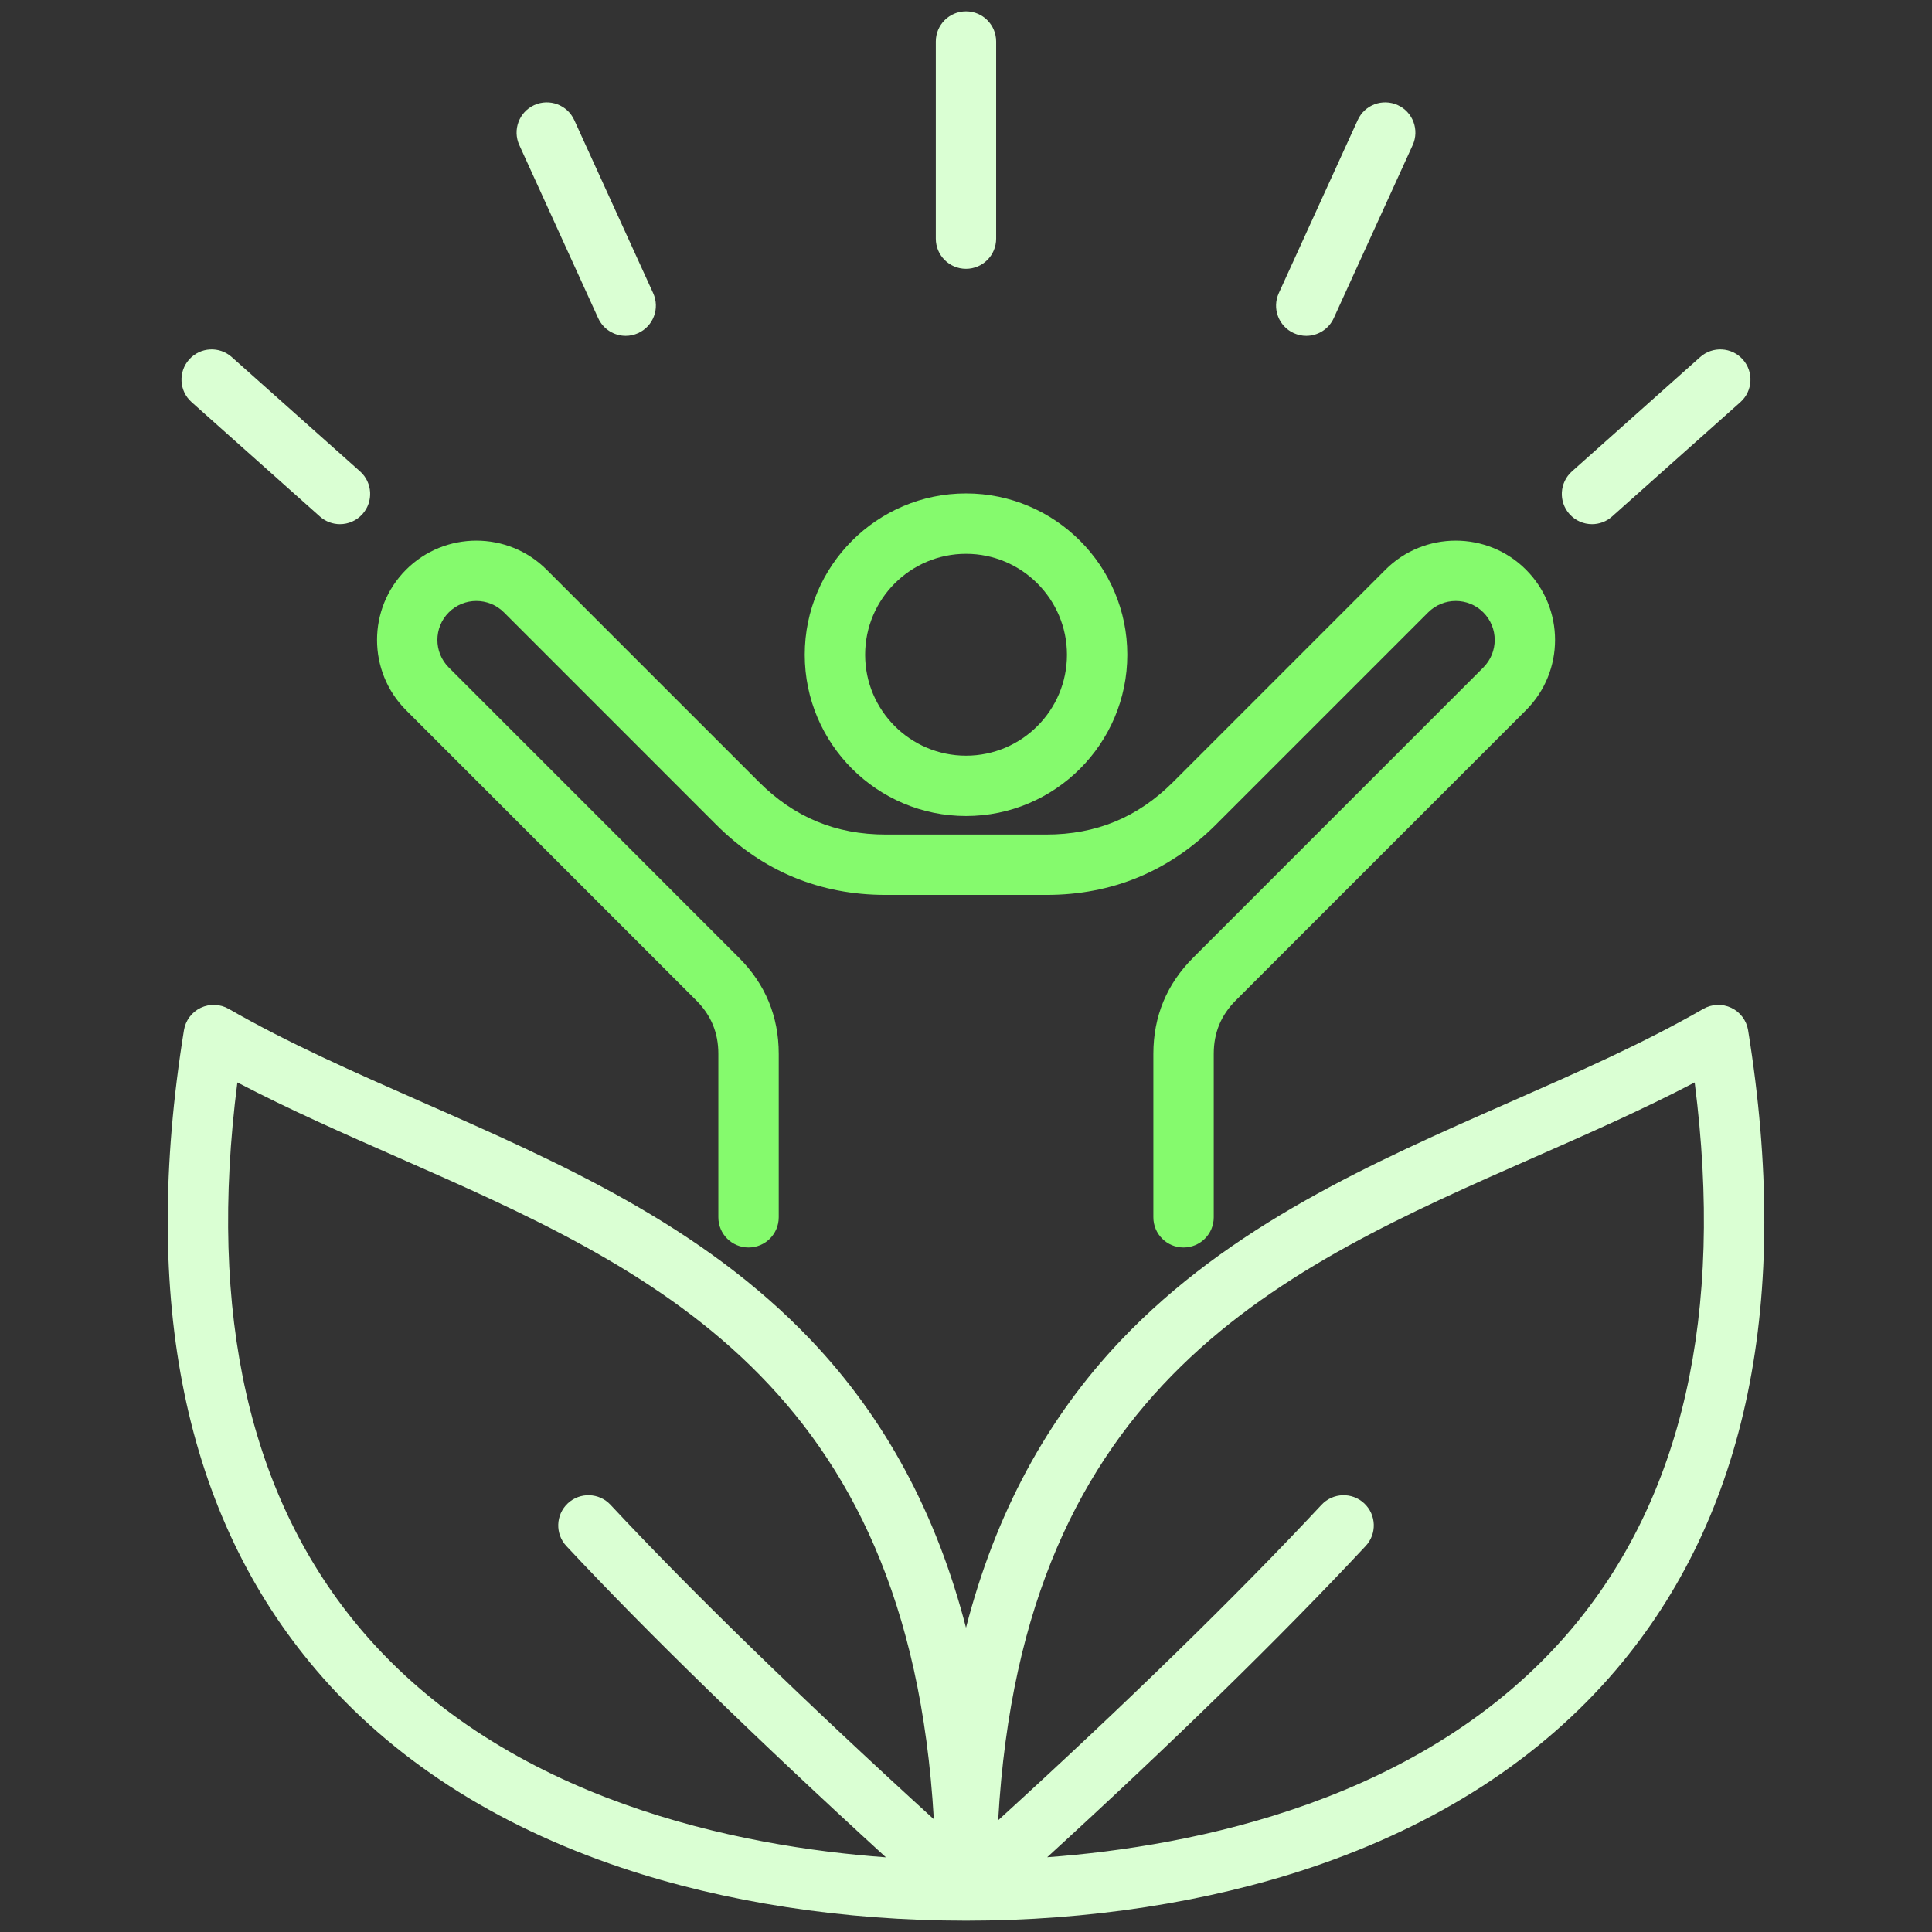
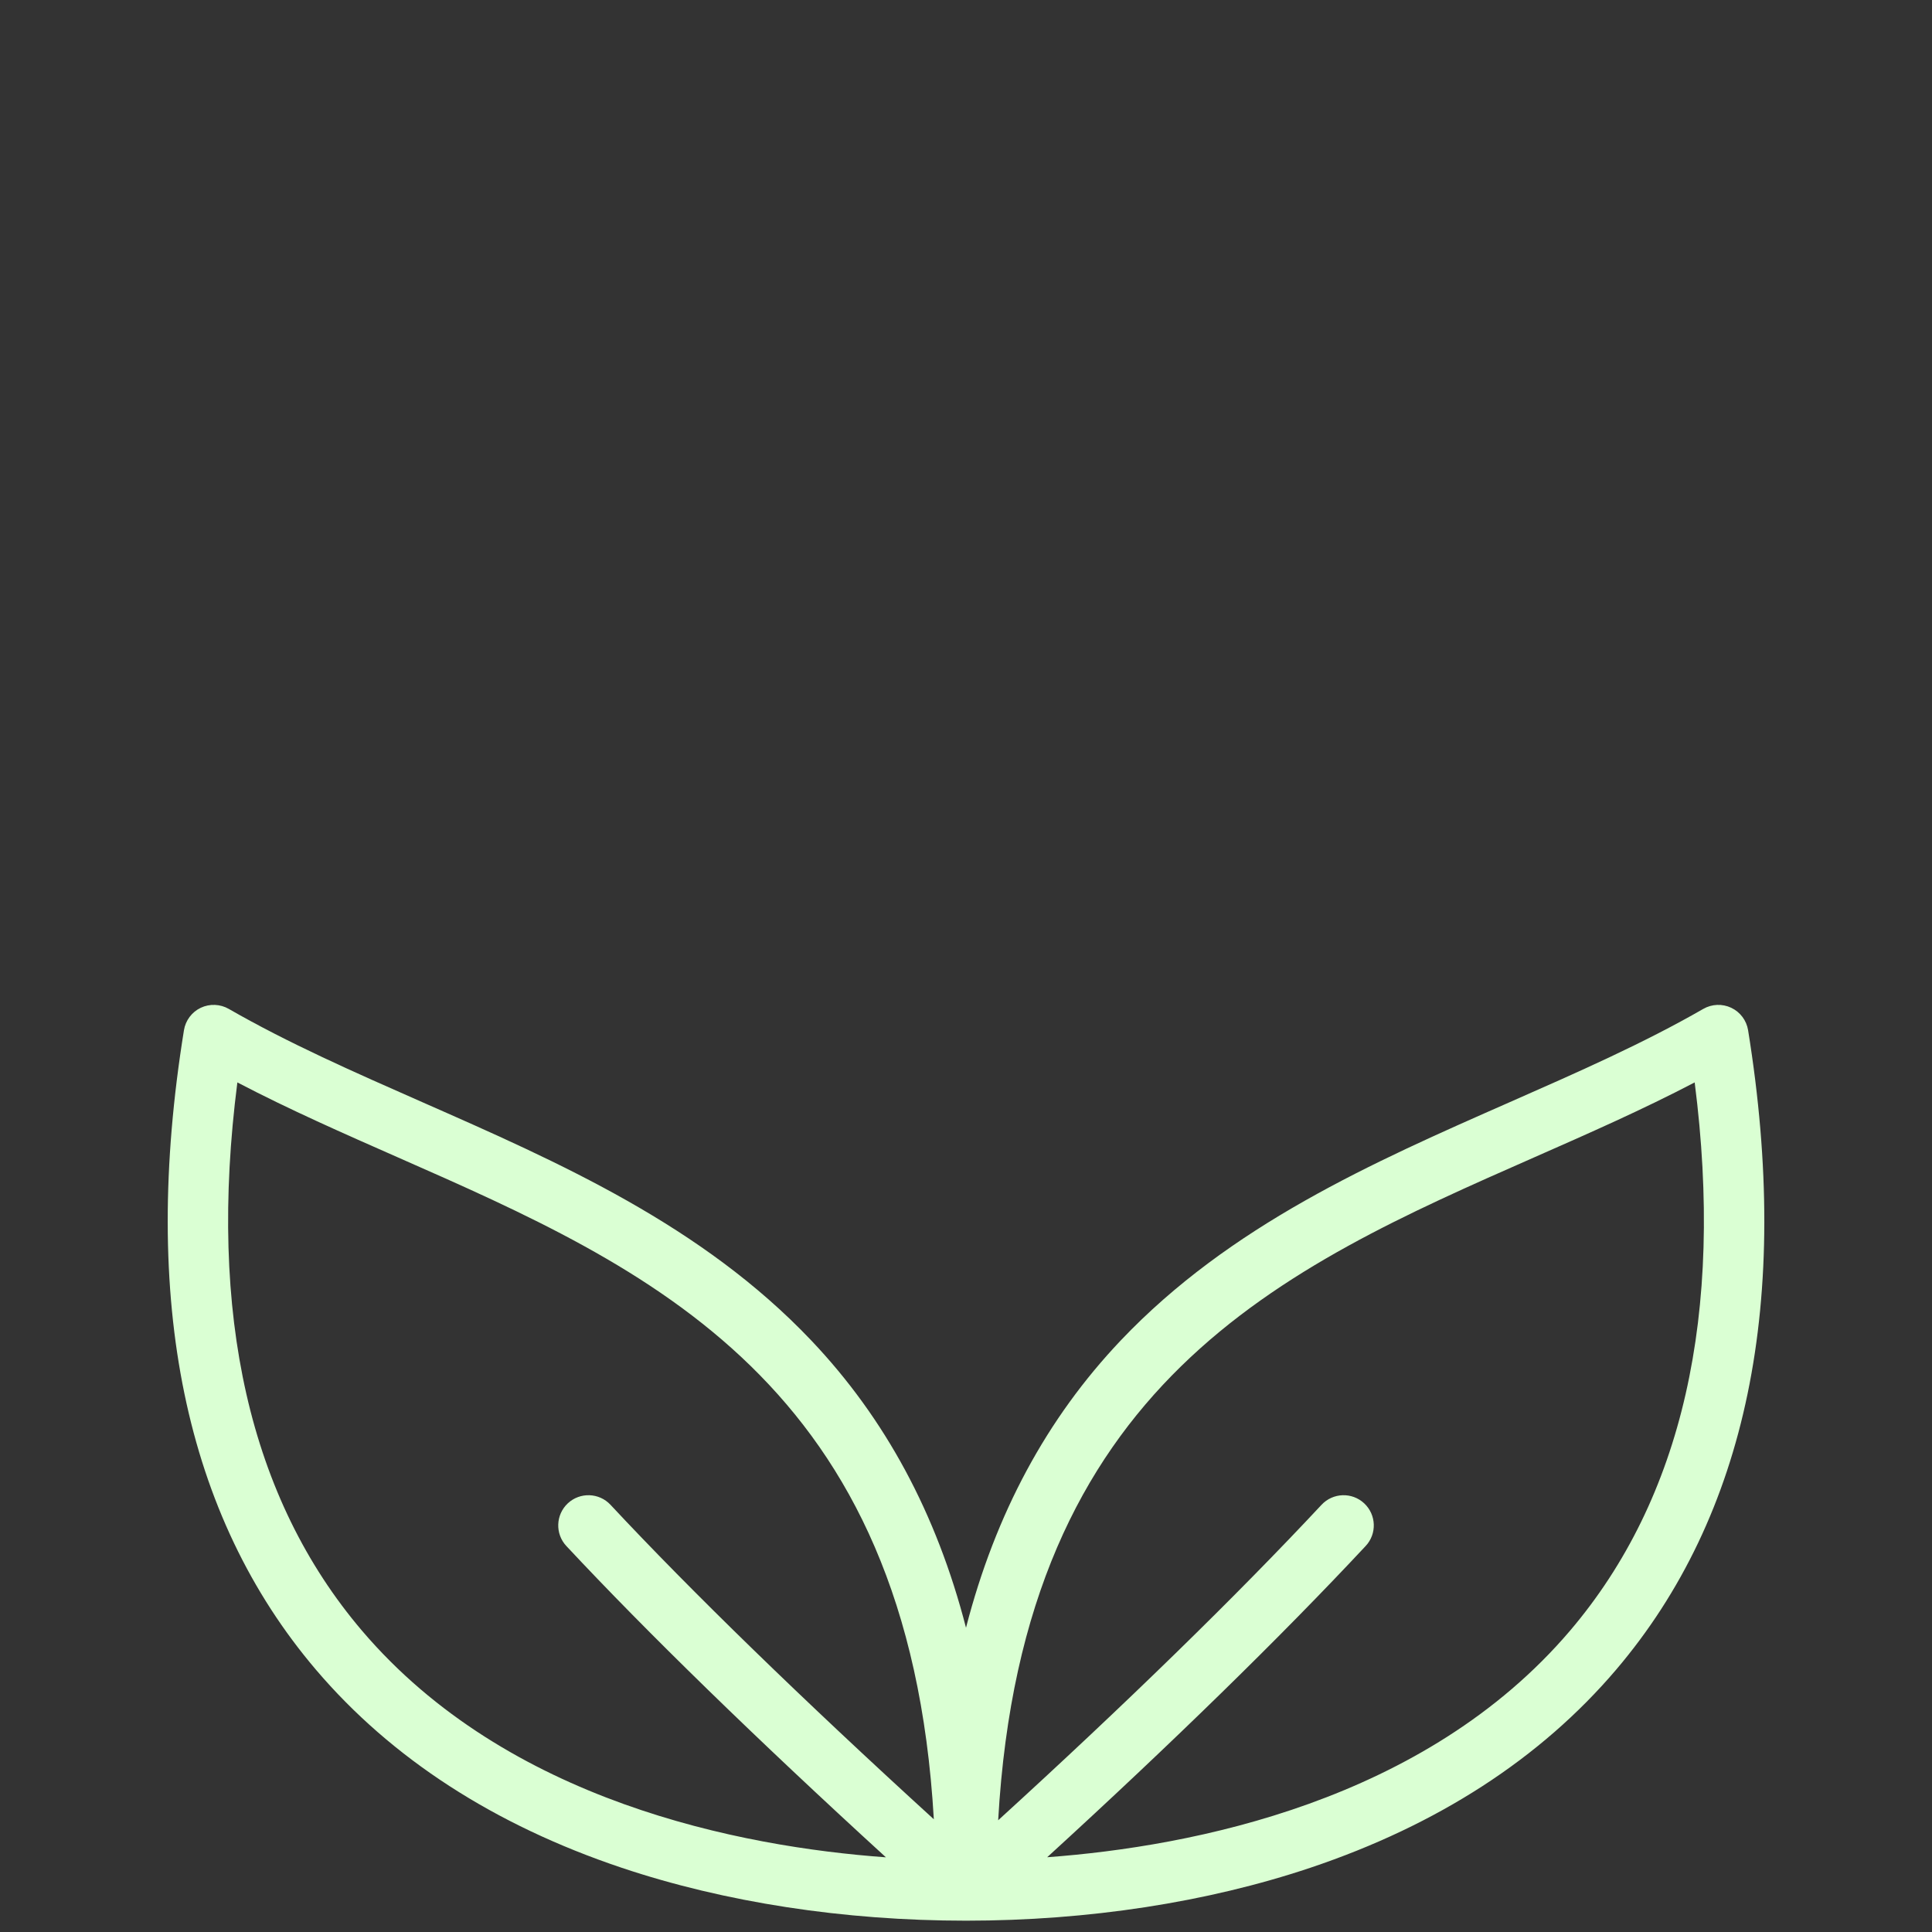
<svg xmlns="http://www.w3.org/2000/svg" width="43" height="43" viewBox="0 0 43 43" fill="none">
  <rect x="0" y="0" width="43" height="43" fill="#333333" stroke="none" />
-   <path fill-rule="evenodd" clip-rule="evenodd" d="M15.495 22.264C15.827 22.596 15.988 22.985 15.988 23.454V27.093C15.988 27.465 16.289 27.765 16.66 27.765C17.031 27.765 17.332 27.465 17.332 27.093V23.454C17.332 22.622 17.034 21.902 16.445 21.314L9.989 14.857C9.65 14.518 9.65 13.968 9.989 13.629C10.327 13.291 10.877 13.291 11.216 13.629L15.941 18.355C16.979 19.392 18.247 19.918 19.714 19.918H23.288C24.754 19.918 26.023 19.392 27.061 18.355L31.786 13.63C32.125 13.291 32.675 13.291 33.013 13.629C33.352 13.968 33.352 14.518 33.013 14.857L26.557 21.314C25.968 21.902 25.67 22.622 25.67 23.454V27.093C25.67 27.465 25.97 27.765 26.342 27.765C26.713 27.765 27.014 27.465 27.014 27.093V23.454C27.014 22.985 27.175 22.595 27.506 22.264L33.963 15.807C34.826 14.944 34.826 13.542 33.963 12.679C33.102 11.817 31.698 11.817 30.836 12.679L26.11 17.405C25.324 18.191 24.401 18.574 23.288 18.574H19.714C18.601 18.574 17.678 18.191 16.892 17.405L12.166 12.679C11.303 11.817 9.901 11.817 9.038 12.679C8.176 13.542 8.176 14.944 9.038 15.807L15.495 22.264Z" fill="#85FA6D" />
-   <path fill-rule="evenodd" clip-rule="evenodd" d="M21.501 12.326C22.739 12.326 23.747 13.334 23.747 14.572C23.747 15.811 22.739 16.819 21.501 16.819C20.262 16.819 19.255 15.811 19.255 14.572C19.255 13.334 20.262 12.326 21.501 12.326ZM21.501 18.162C23.48 18.162 25.09 16.552 25.09 14.572C25.09 12.593 23.48 10.982 21.501 10.982C19.521 10.982 17.911 12.593 17.911 14.572C17.911 16.552 19.521 18.162 21.501 18.162Z" fill="#85FA6D" />
  <path fill-rule="evenodd" clip-rule="evenodd" d="M34.944 36.294C31.715 40.085 26.559 41.096 23.307 41.336C26.087 38.795 28.525 36.413 30.395 34.409C30.649 34.138 30.634 33.713 30.362 33.459C30.091 33.206 29.666 33.221 29.413 33.492C27.525 35.515 25.047 37.932 22.216 40.513C22.769 30.771 28.546 28.225 34.142 25.761C35.336 25.235 36.562 24.696 37.718 24.091C38.378 29.252 37.447 33.352 34.944 36.294ZM8.057 36.294C5.553 33.352 4.622 29.252 5.283 24.091C6.439 24.696 7.665 25.235 8.859 25.761C14.451 28.224 20.224 30.767 20.784 40.491C17.863 37.827 15.385 35.418 13.588 33.492C13.335 33.221 12.91 33.206 12.638 33.459C12.367 33.713 12.352 34.138 12.605 34.409C14.394 36.325 16.84 38.708 19.718 41.338C16.468 41.101 11.294 40.094 8.057 36.294V36.294ZM38.907 22.93C38.872 22.712 38.732 22.525 38.532 22.43C38.333 22.336 38.1 22.345 37.909 22.455C36.577 23.221 35.131 23.857 33.601 24.531C30.541 25.878 27.378 27.271 24.943 29.835C23.3 31.567 22.157 33.682 21.5 36.228C20.843 33.682 19.701 31.567 18.057 29.835C15.623 27.271 12.459 25.878 9.4 24.531C7.87 23.857 6.425 23.221 5.092 22.455C4.901 22.345 4.667 22.336 4.468 22.43C4.269 22.525 4.129 22.712 4.094 22.93C3.123 28.943 4.112 33.733 7.034 37.165C8.714 39.138 11.003 40.62 13.838 41.571C16.132 42.34 18.782 42.748 21.5 42.748C24.219 42.748 26.868 42.34 29.162 41.571C31.997 40.62 34.287 39.138 35.967 37.165C38.888 33.733 39.878 28.943 38.907 22.93H38.907Z" fill="#DAFFD3" />
-   <path fill-rule="evenodd" clip-rule="evenodd" d="M4.264 8.95L7.12 11.496C7.248 11.61 7.407 11.666 7.566 11.666C7.751 11.666 7.936 11.59 8.068 11.441C8.315 11.164 8.291 10.74 8.014 10.492L5.158 7.947C4.881 7.7 4.457 7.724 4.21 8.001C3.963 8.278 3.987 8.703 4.264 8.95ZM35.433 11.666C35.592 11.666 35.752 11.61 35.879 11.496L38.736 8.95C39.012 8.703 39.036 8.278 38.789 8.001C38.542 7.724 38.118 7.7 37.841 7.947L34.986 10.492C34.709 10.74 34.684 11.164 34.931 11.441C35.064 11.59 35.248 11.666 35.433 11.666ZM28.794 7.414C28.885 7.455 28.98 7.475 29.073 7.475C29.328 7.475 29.572 7.328 29.685 7.081L31.442 3.229C31.595 2.891 31.447 2.493 31.109 2.339C30.77 2.185 30.372 2.334 30.219 2.671L28.462 6.524C28.308 6.862 28.456 7.26 28.794 7.414L28.794 7.414ZM21.5 5.983C21.87 5.983 22.171 5.683 22.171 5.311V0.924C22.171 0.553 21.87 0.252 21.5 0.252C21.129 0.252 20.828 0.553 20.828 0.924V5.311C20.828 5.683 21.129 5.983 21.5 5.983ZM13.314 7.082C13.427 7.329 13.671 7.475 13.926 7.475C14.019 7.475 14.114 7.455 14.204 7.414C14.542 7.26 14.691 6.862 14.537 6.524L12.781 2.672C12.627 2.334 12.228 2.185 11.89 2.339C11.553 2.493 11.404 2.892 11.558 3.229L13.314 7.082Z" fill="#DAFFD3" />
</svg>